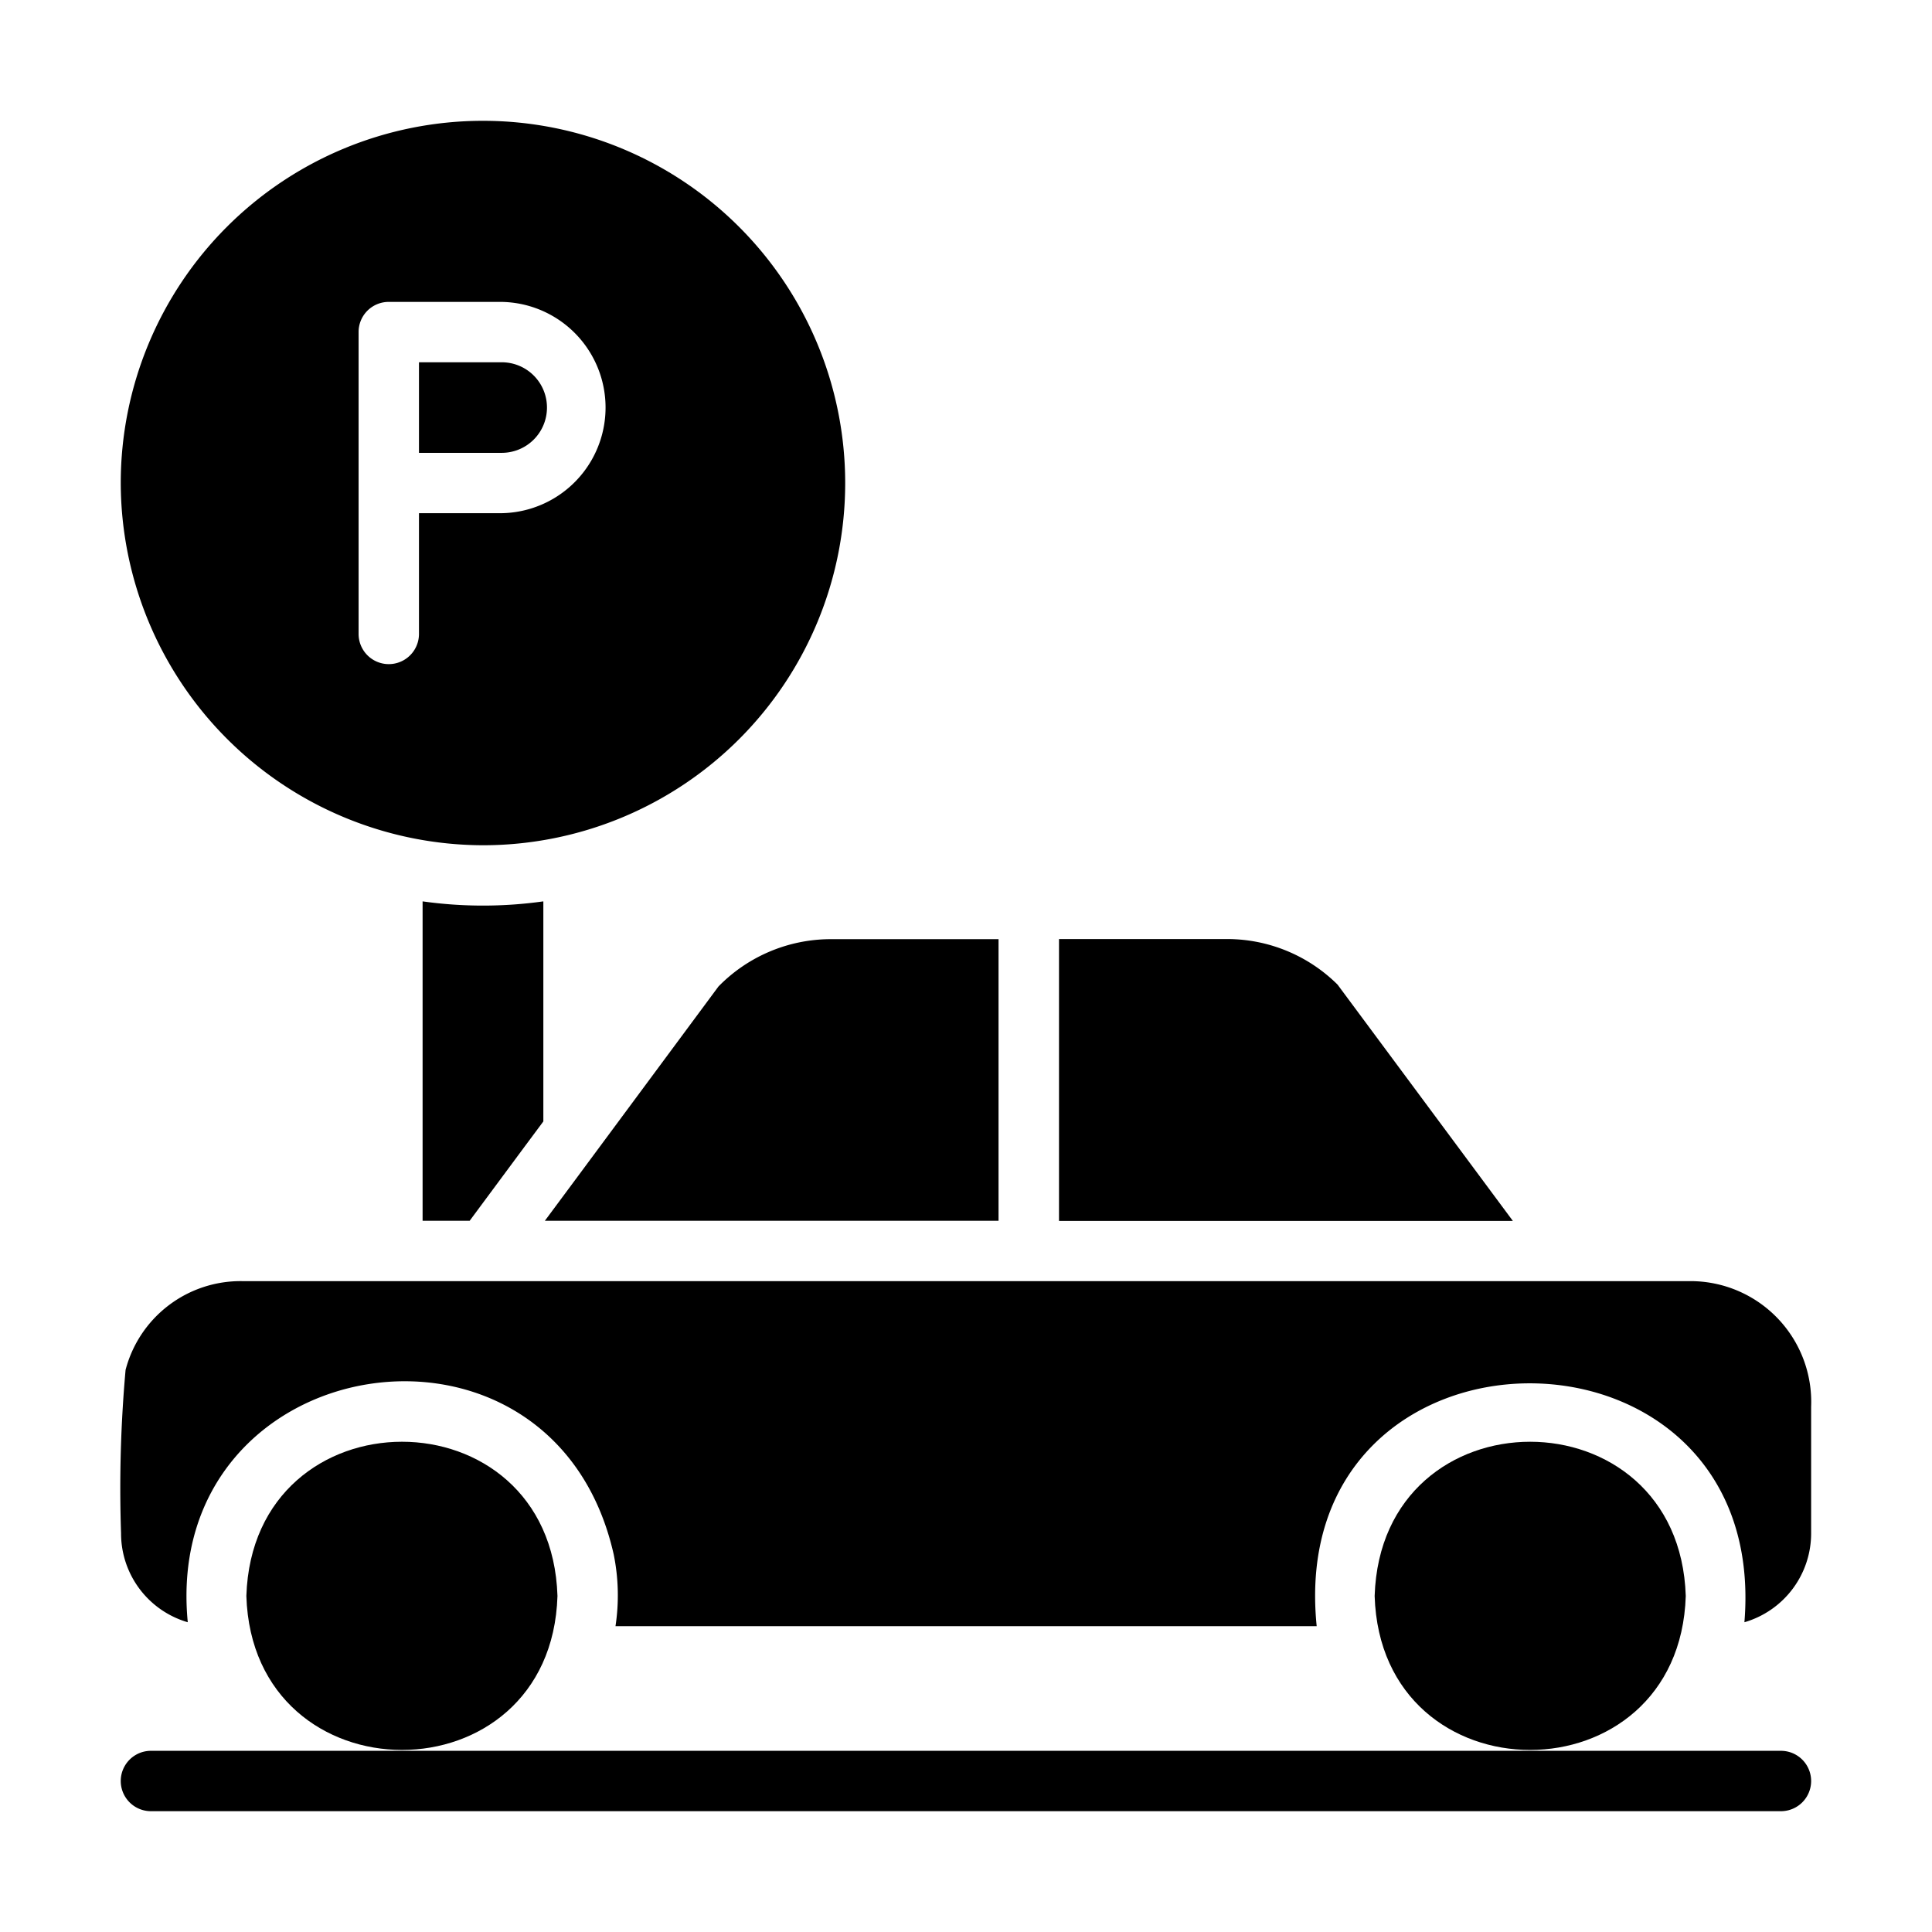
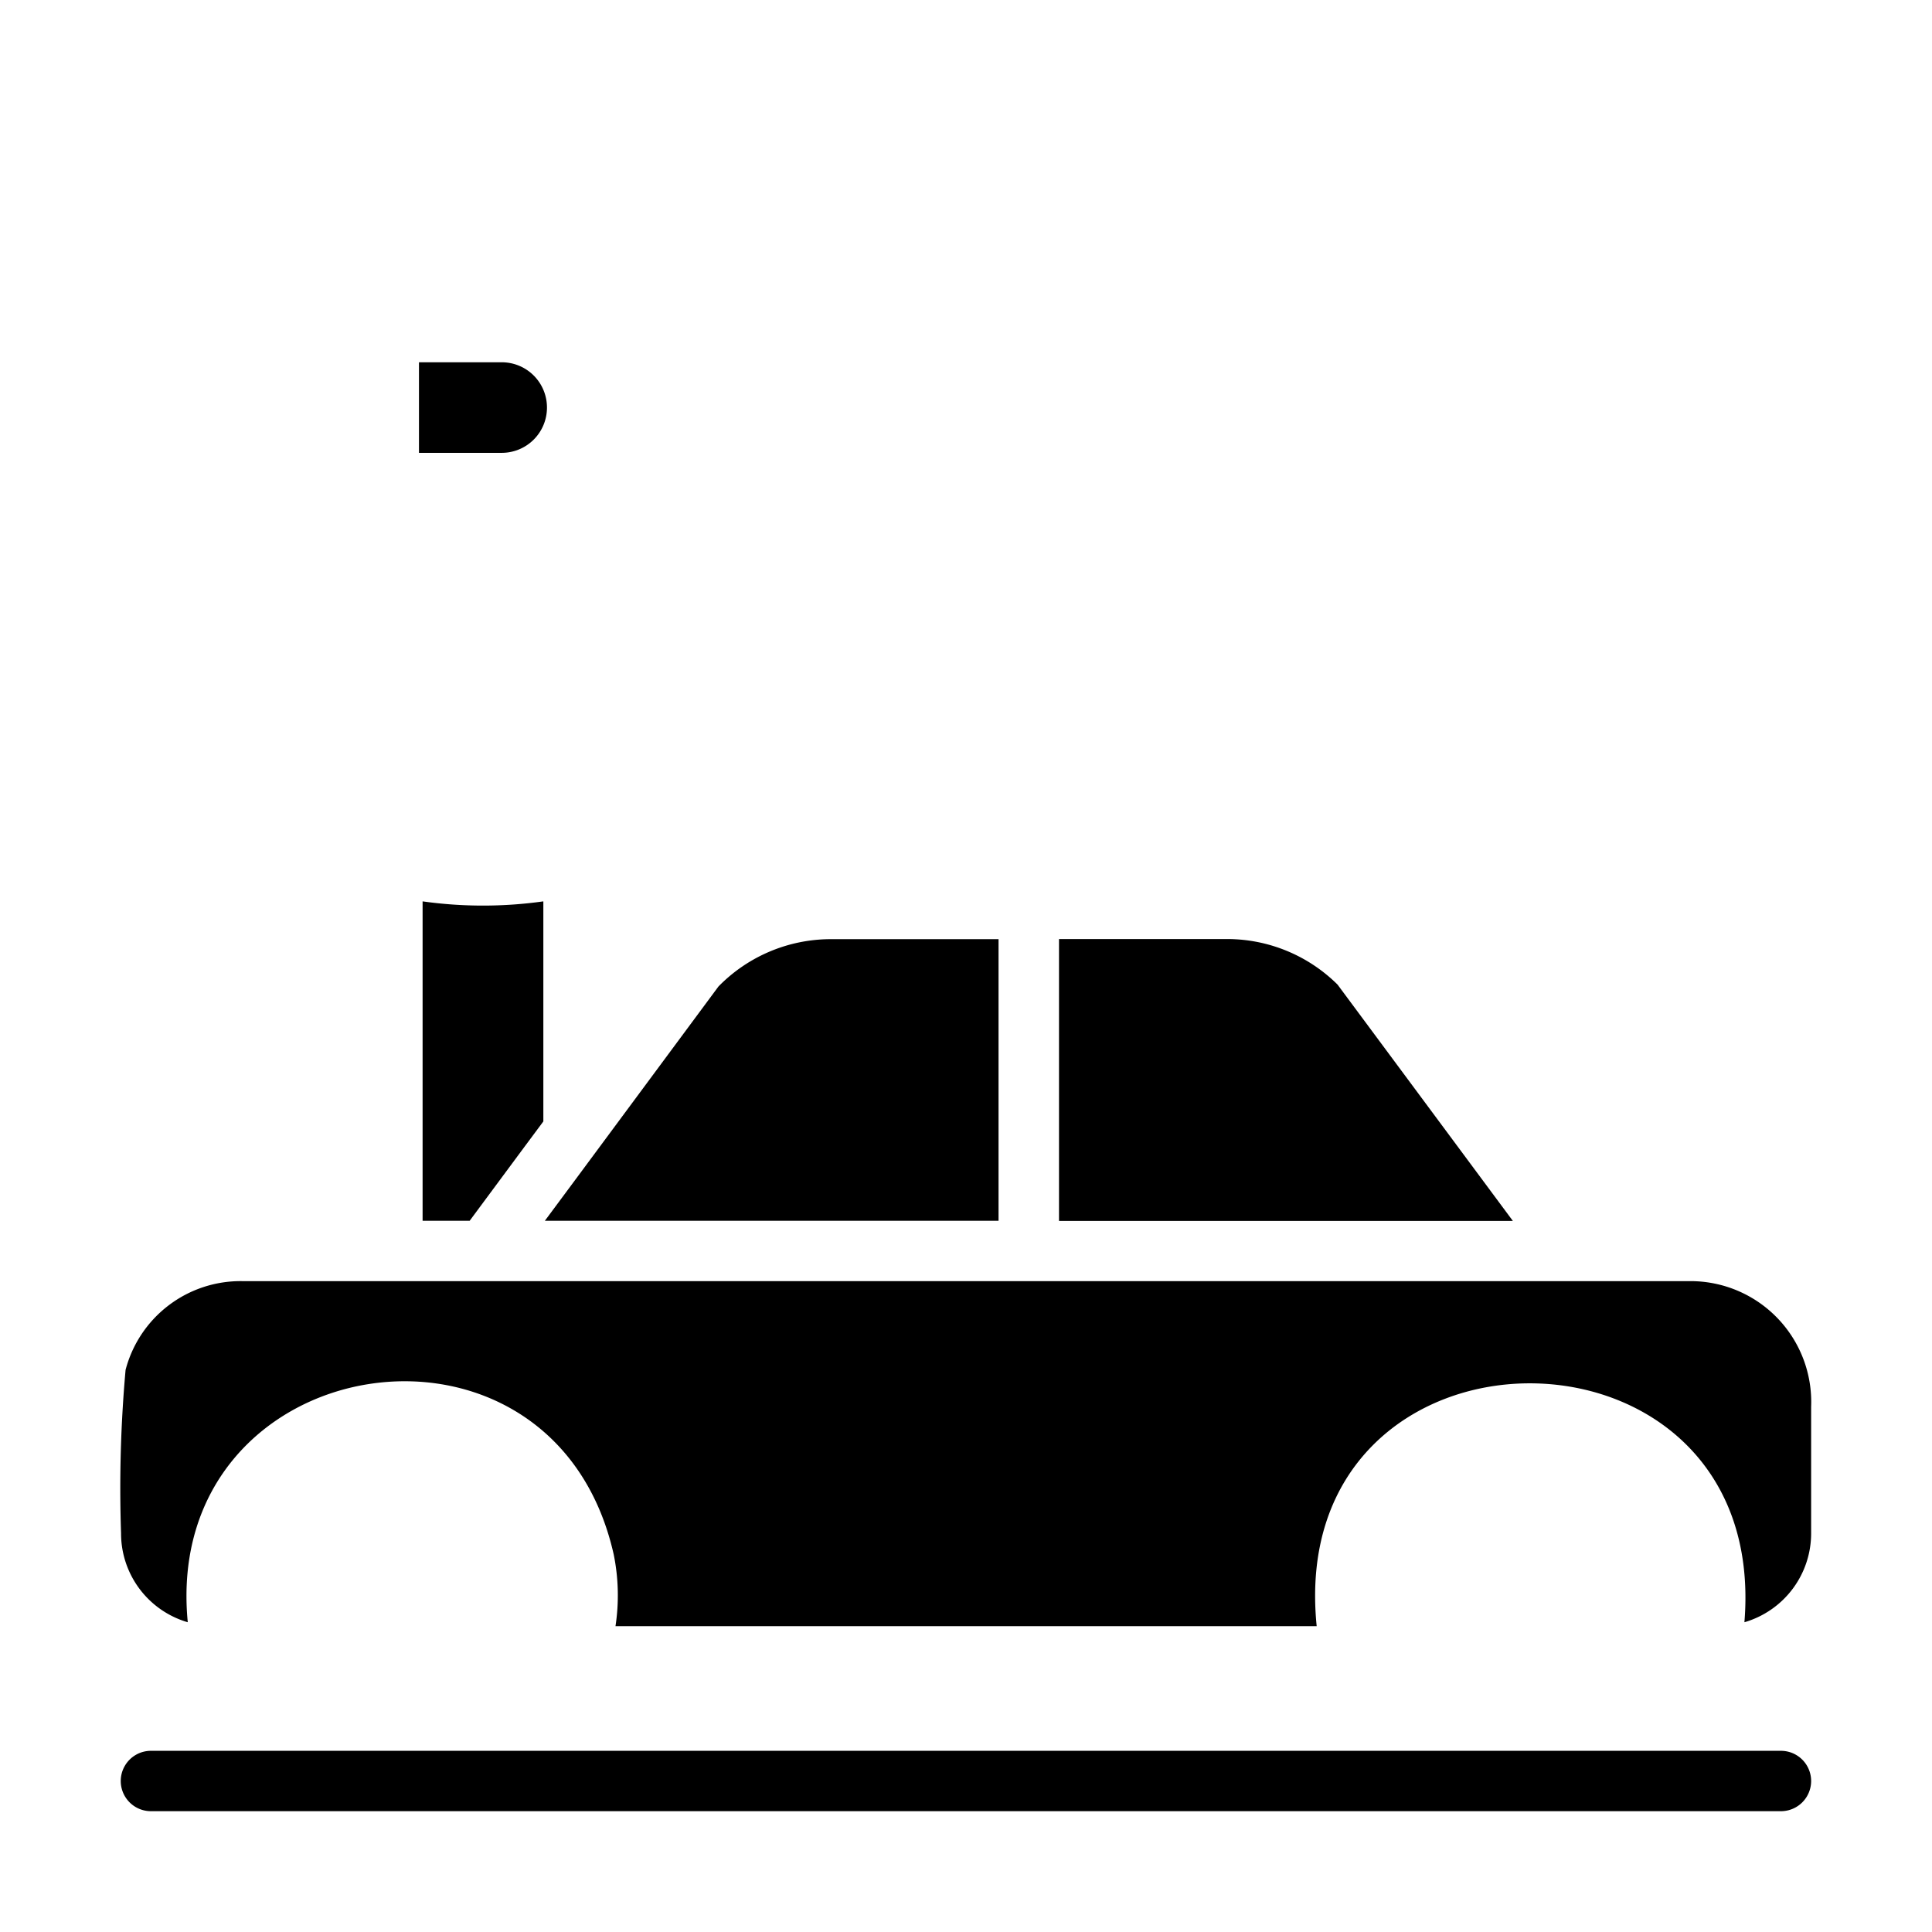
<svg xmlns="http://www.w3.org/2000/svg" id="glipy" viewBox="0 0 64 64">
  <path d="m58.996 57.998h-53.996a1 1 0 0 0 -0 2h53.996a1 1 0 0 0 0-2z" />
  <path d="m13.999 29.86v10.579h1.56l1.83-2.47.61-.82v-7.29a14.359 14.359 0 0 1 -4.0 0z" />
-   <path d="m15.999 28a11.999 11.999 0 1 0 -11.999-11.999 12.028 12.028 0 0 0 11.999 11.999zm-4.12-16.999a.996.996 0 0 1 1-1h3.74a3.5 3.5 0 0 1 0 6.999h-2.74v4a1 1 0 0 1 -2-0z" />
  <path d="m18.119 13.501a1.498 1.498 0 0 0 -1.5-1.5h-2.74v3h2.74a1.498 1.498 0 0 0 1.5-1.5z" />
-   <path d="m18.467 52.869c-.215-6.816-10.088-6.809-10.306-0.0.212 6.795 10.096 6.805 10.306 0z" />
-   <path d="m55.843 52.869c-.217-6.807-10.09-6.817-10.306-0.0.209 6.804 10.093 6.797 10.306 0z" />
  <path d="m23.799 32.68-4.8 6.48-.95 1.28h15.029v-9.329h-5.58a5.206 5.206 0 0 0 -3.7 1.57z" />
  <path d="m44.308 32.616a5.194 5.194 0 0 0 -3.649-1.509h-5.578v9.337h15.034z" />
  <path d="m55.986 42.439h-47.966a3.939 3.939 0 0 0 -3.86 2.94 43.994 43.994 0 0 0 -.15 5.41 3.066 3.066 0 0 0 2.21 2.95c-.88-9.089 12.089-11.189 14.109-2.25a6.784 6.784 0 0 1 .06 2.38h23.228c-1.08-10.669 15.039-10.739 14.169-.13a3.066 3.066 0 0 0 2.21-2.95v-4.19a4 4 0 0 0 -4.01-4.16z" />
</svg>